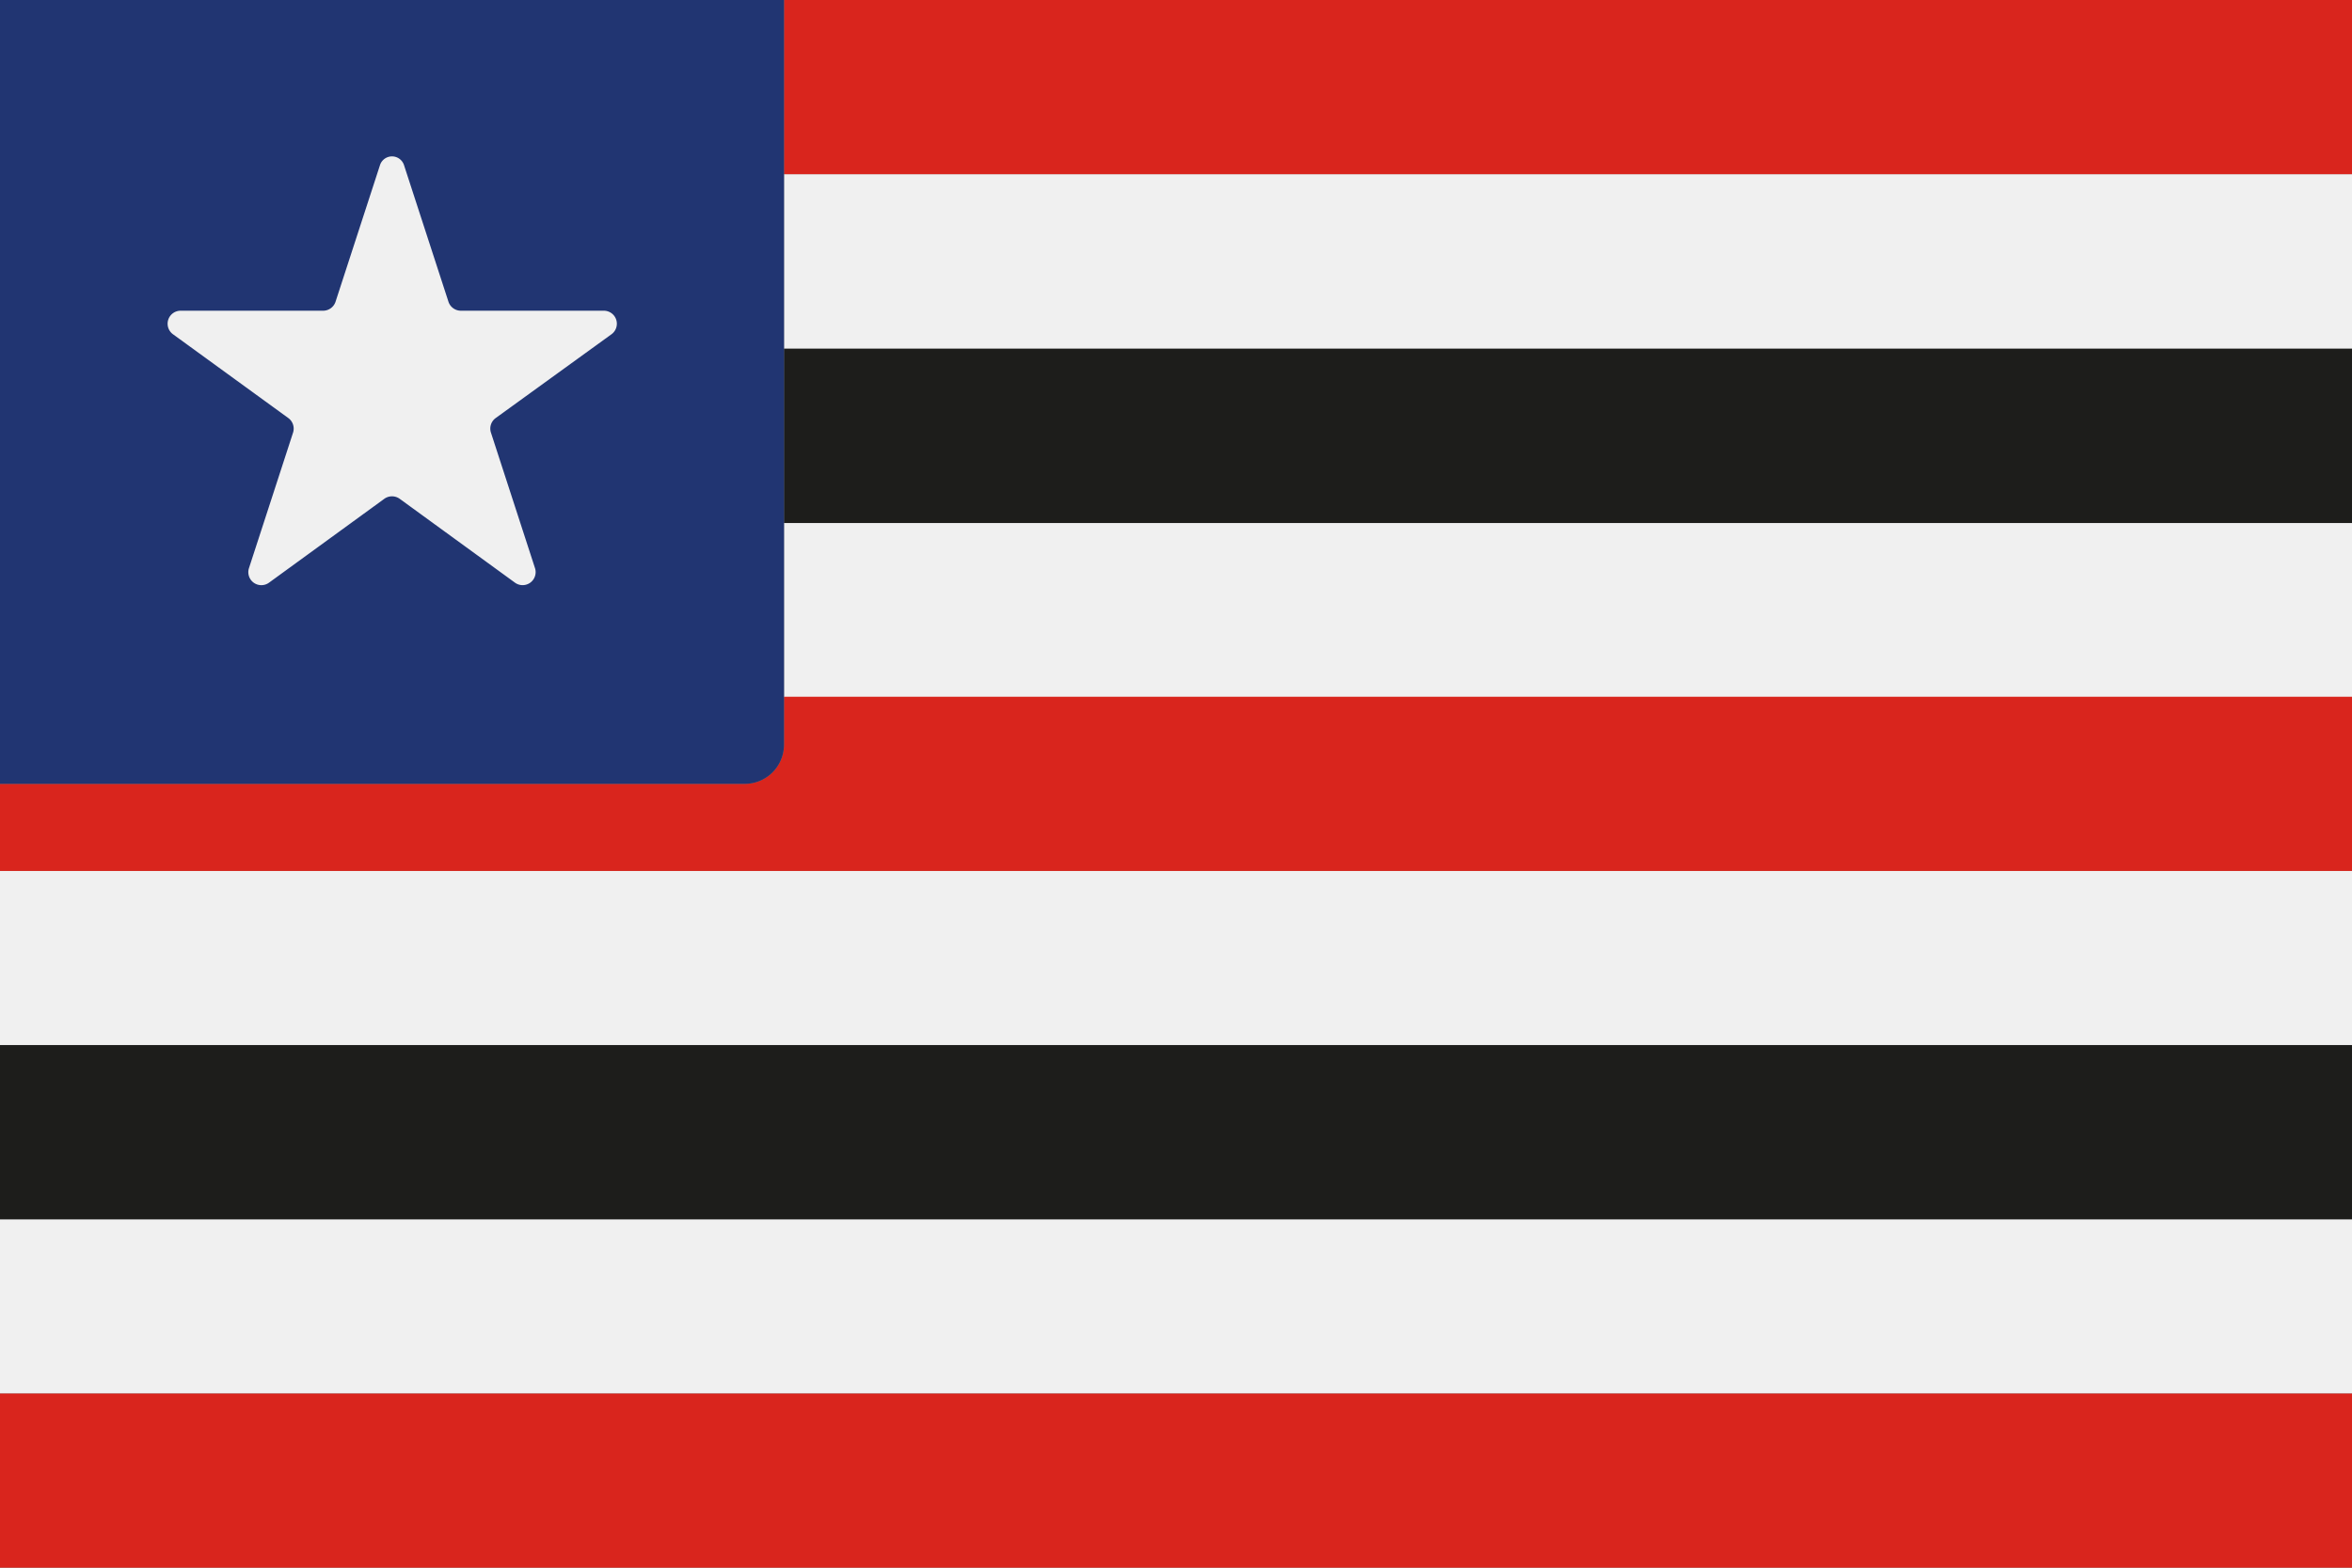
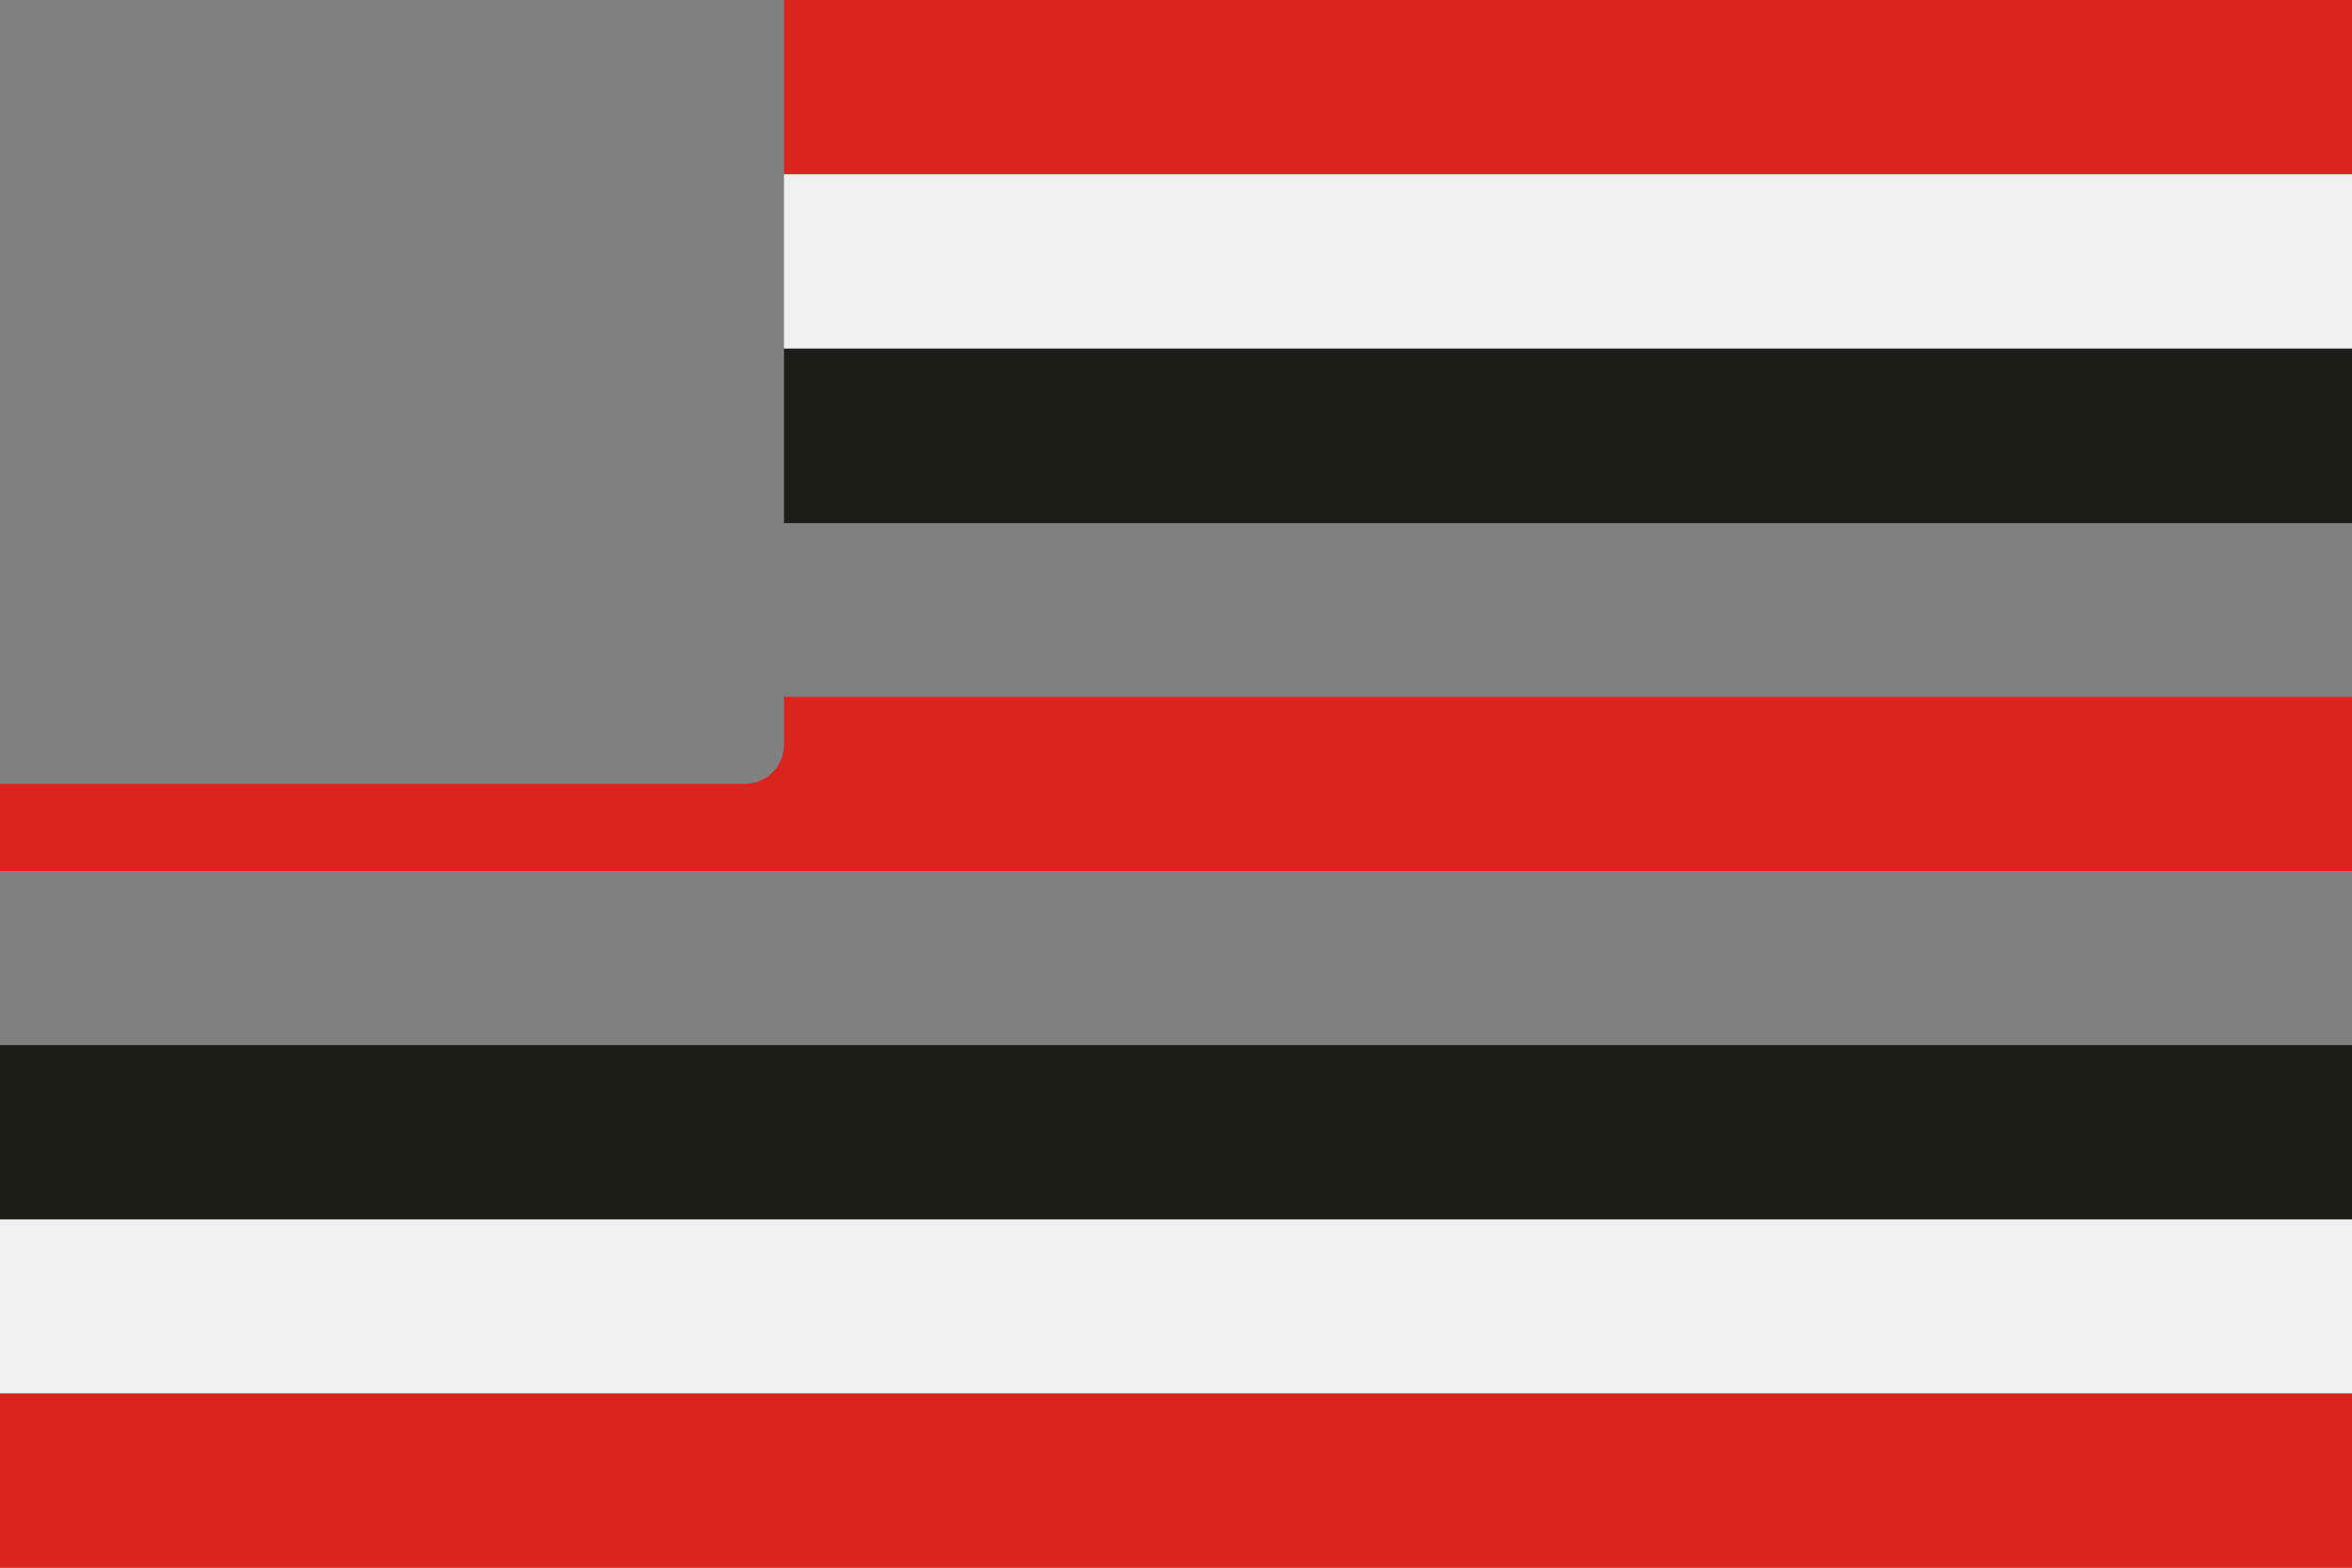
<svg xmlns="http://www.w3.org/2000/svg" id="full" viewBox="0 0 300 200">
  <rect x="0" y="0" width="300" height="200" fill="#808080" stroke="none" />
  <defs>
    <style>.cls-1{fill:#1d1d1b;}.cls-2{fill:#f0f0f0;}.cls-3{fill:#d9251d;}.cls-4{fill:#213572;}.cls-5{fill:none;}</style>
  </defs>
  <title>11-maranhao-full</title>
  <rect class="cls-1" x="100" y="44.51" width="200" height="22.22" />
  <rect class="cls-2" x="100" y="22.22" width="200" height="22.22" />
-   <rect class="cls-2" x="100" y="66.73" width="200" height="22.22" />
-   <rect class="cls-2" y="111.11" width="300" height="22.22" />
  <rect class="cls-2" y="155.56" width="300" height="22.22" />
  <path class="cls-3" d="M100,88.89V95a5,5,0,0,1-5,5H0v11.11H300V88.89Z" />
  <rect class="cls-1" y="133.33" width="300" height="22.22" />
  <rect class="cls-3" y="177.78" width="300" height="22.22" />
  <rect class="cls-3" x="100" width="200" height="22.22" />
-   <path class="cls-4" d="M0,0H100a0,0,0,0,1,0,0V95a5,5,0,0,1-5,5H0a0,0,0,0,1,0,0V0A0,0,0,0,1,0,0Z" />
-   <path class="cls-2" d="M51.53,21.06,57.2,38.49a1.67,1.67,0,0,0,1.58,1.15H77a1.66,1.66,0,0,1,1,3L63.23,53.33a1.66,1.66,0,0,0-.61,1.86l5.62,17.29a1.66,1.66,0,0,1-2.56,1.85L51,63.65a1.68,1.68,0,0,0-2,0L34.32,74.33a1.66,1.66,0,0,1-2.56-1.86l5.62-17.28a1.67,1.67,0,0,0-.61-1.86L22.06,42.64a1.66,1.66,0,0,1,1-3H41.22a1.67,1.67,0,0,0,1.58-1.15l5.67-17.43a1.61,1.61,0,0,1,3.06,0" />
-   <circle class="cls-5" cx="50" cy="50.06" r="30" />
</svg>